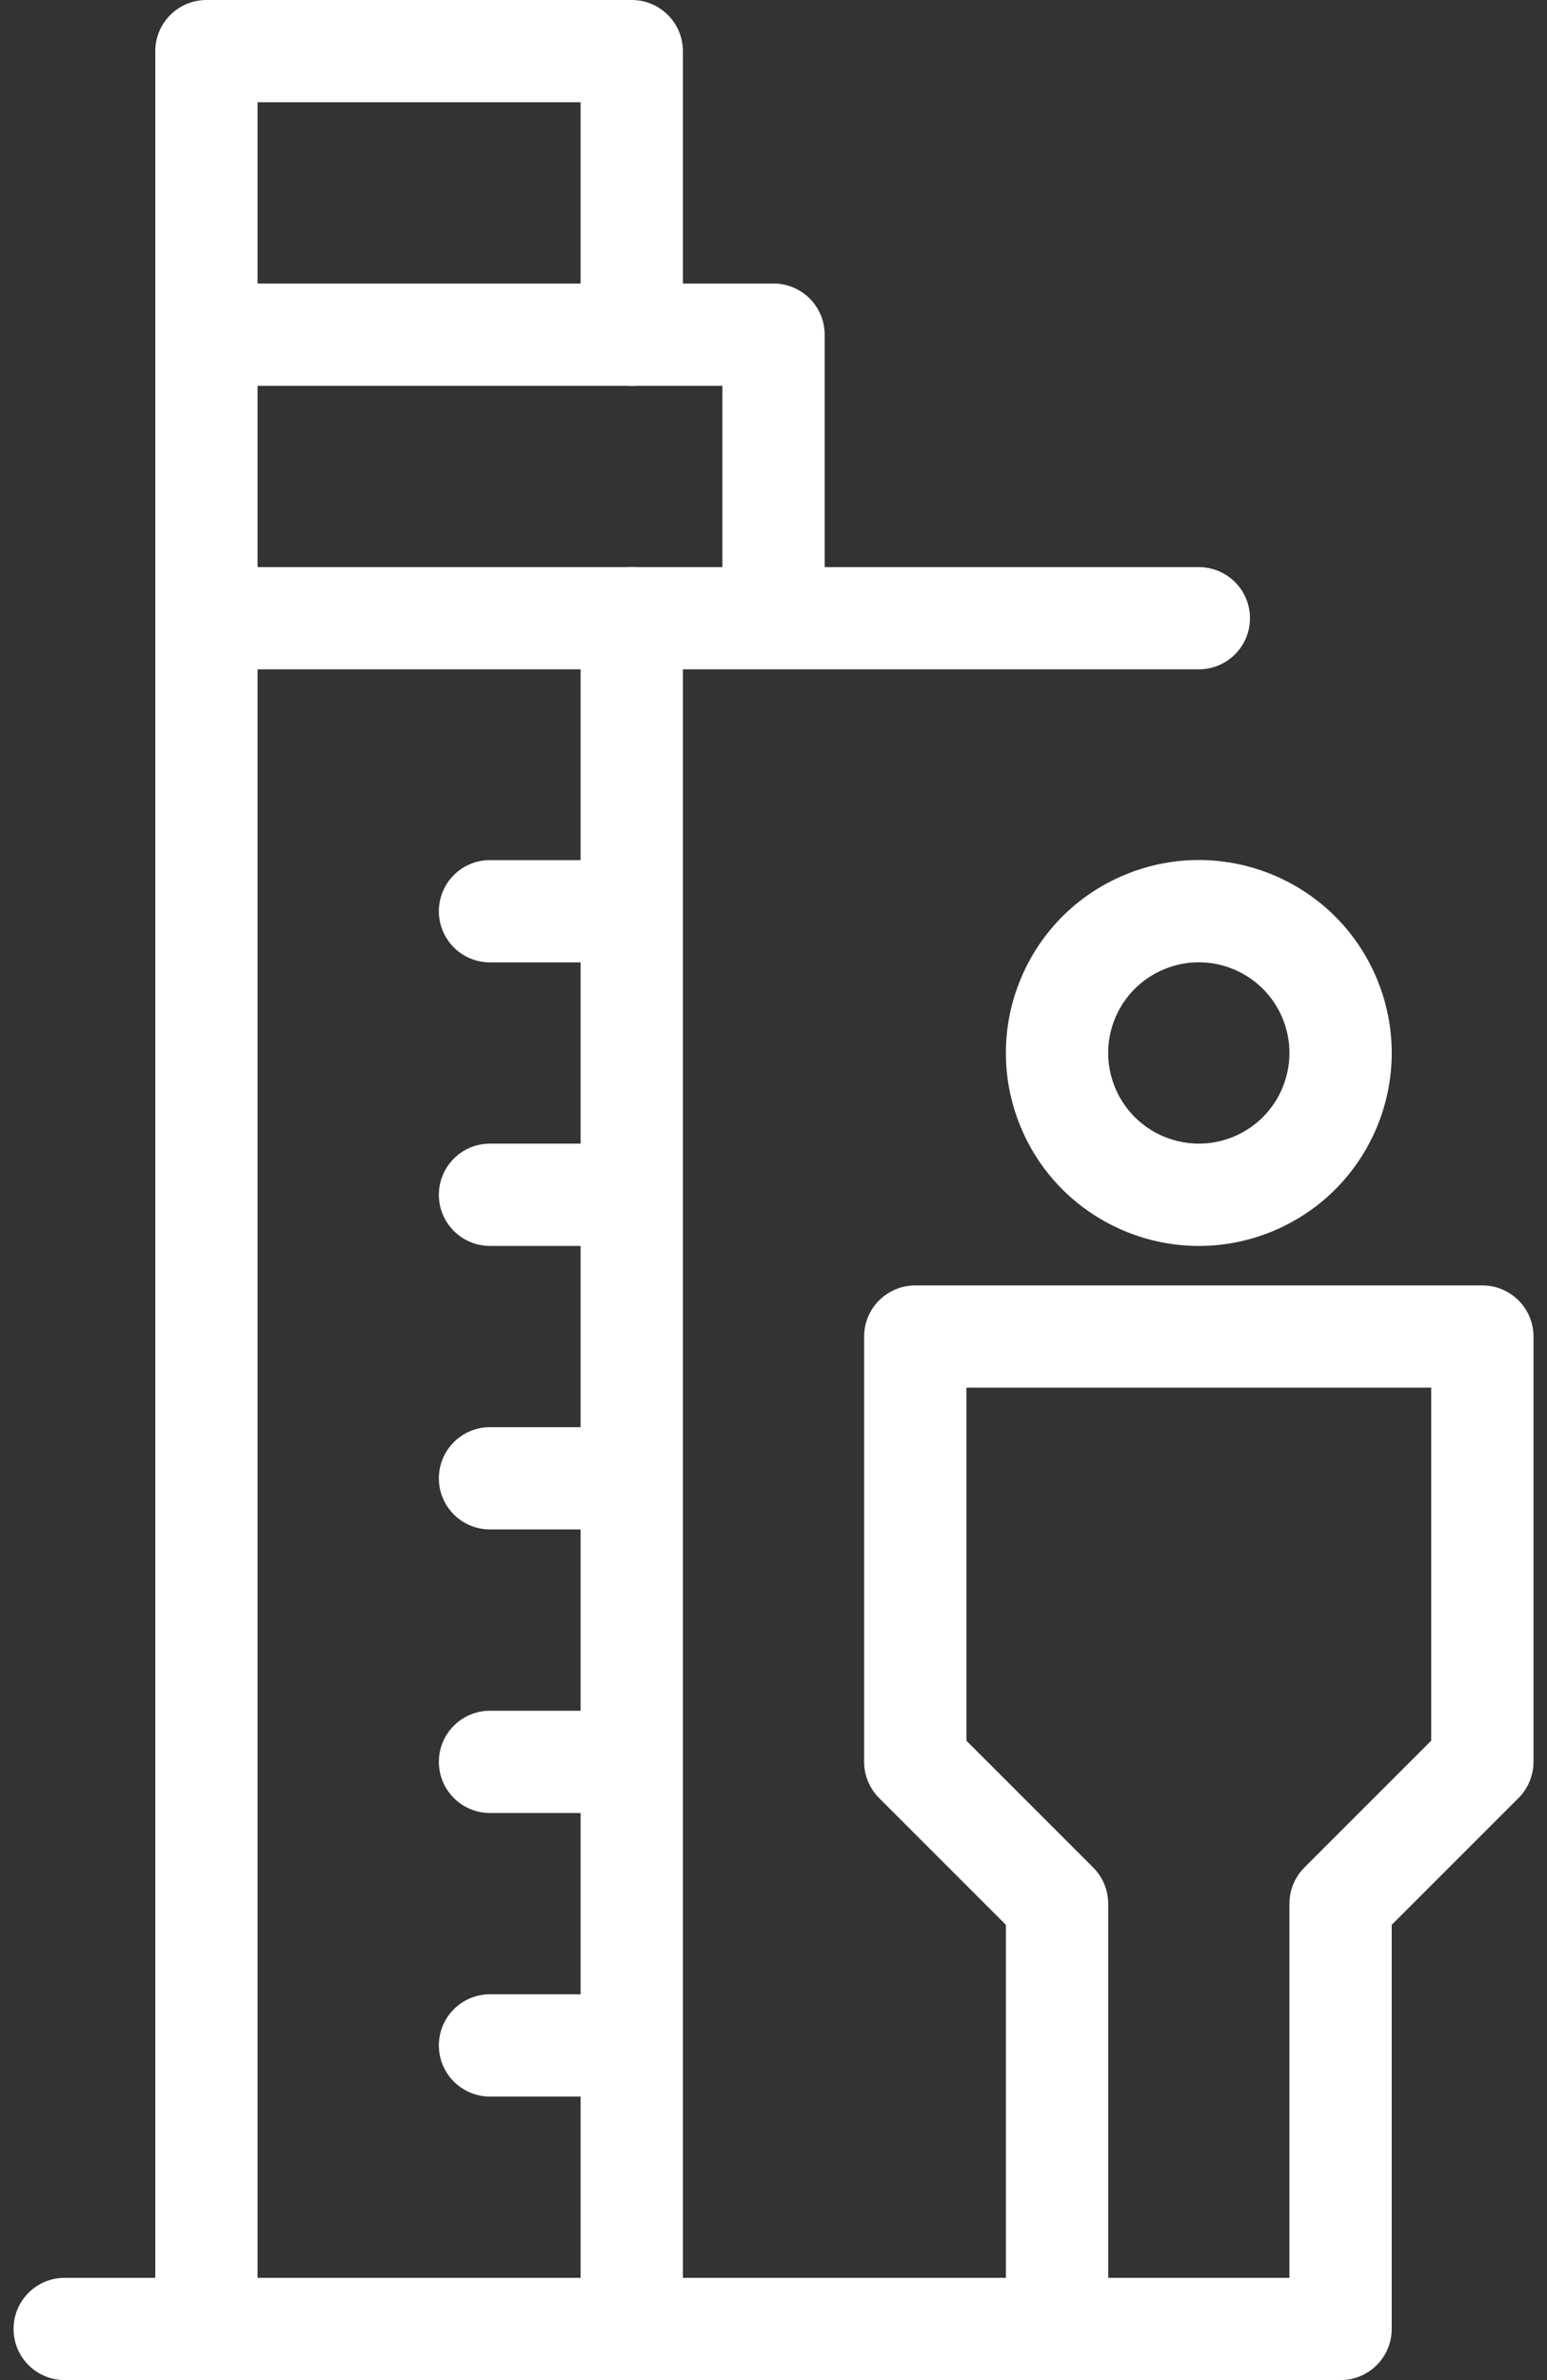
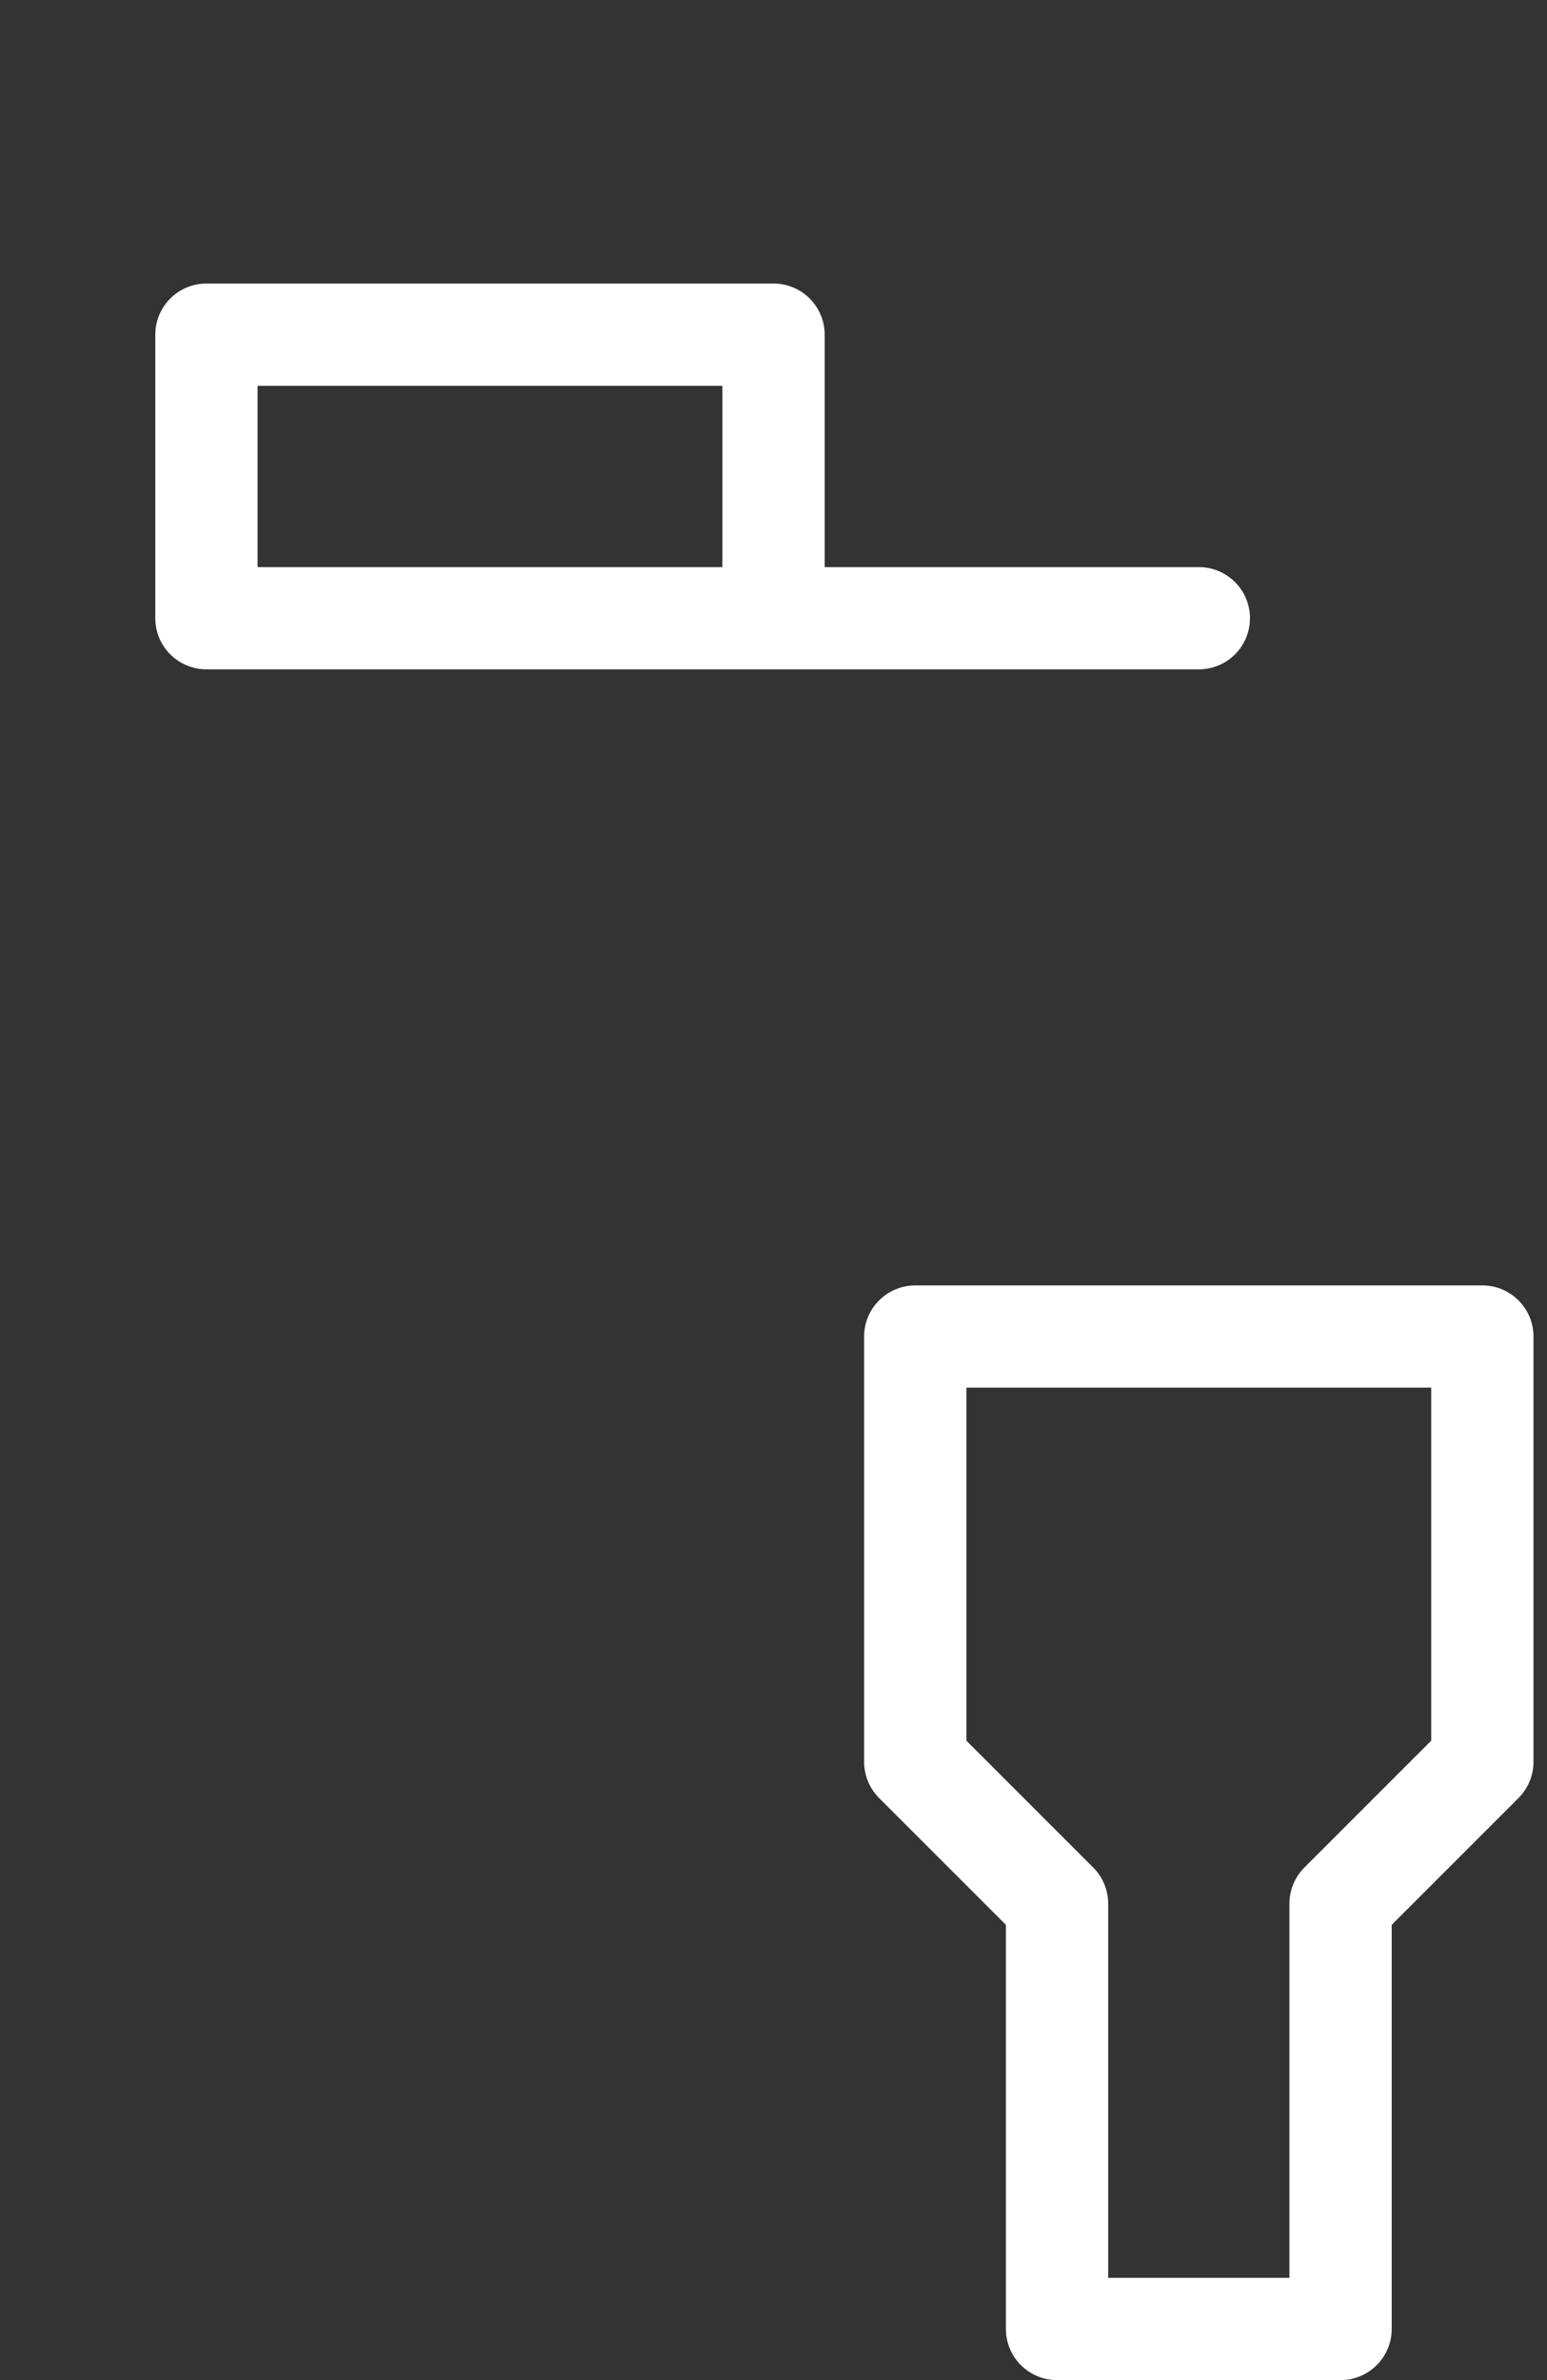
<svg xmlns="http://www.w3.org/2000/svg" width="26" height="40" viewBox="0 0 26 40" fill="none">
  <rect x="0" y="0" width="26" height="40" fill="#333333" stroke="none" />
-   <path fill-rule="evenodd" clip-rule="evenodd" d="M3.47 9.531C3.944 9.531 4.329 9.915 4.329 10.39V39.141C4.329 39.615 3.944 40 3.47 40C2.995 40 2.61 39.615 2.61 39.141V10.39C2.61 9.915 2.995 9.531 3.47 9.531ZM10.618 9.531C11.092 9.531 11.477 9.915 11.477 10.39V39.141C11.477 39.615 11.092 40 10.618 40C10.143 40 9.758 39.615 9.758 39.141V35.235H8.235C7.76 35.235 7.376 34.85 7.376 34.375C7.376 33.901 7.76 33.516 8.235 33.516H9.758V30.469H8.235C7.76 30.469 7.376 30.085 7.376 29.61C7.376 29.135 7.76 28.751 8.235 28.751H9.758V25.704H8.235C7.76 25.704 7.376 25.319 7.376 24.845C7.376 24.37 7.76 23.985 8.235 23.985H9.758V20.939H8.235C7.76 20.939 7.376 20.554 7.376 20.079C7.376 19.605 7.76 19.22 8.235 19.22H9.758V16.174H8.235C7.76 16.174 7.376 15.789 7.376 15.314C7.376 14.839 7.76 14.455 8.235 14.455H9.758V10.39C9.758 9.915 10.143 9.531 10.618 9.531Z" fill="white" />
  <path fill-rule="evenodd" clip-rule="evenodd" d="M2.61 5.625C2.61 5.15 2.995 4.765 3.47 4.765H13C13.475 4.765 13.86 5.15 13.86 5.625V9.531H20.148C20.623 9.531 21.008 9.915 21.008 10.39C21.008 10.865 20.623 11.249 20.148 11.249H3.47C2.995 11.249 2.61 10.865 2.61 10.39V5.625ZM12.141 9.531V6.484H4.329V9.531H12.141Z" fill="white" />
-   <path fill-rule="evenodd" clip-rule="evenodd" d="M2.61 0.859C2.61 0.385 2.995 0 3.47 0H10.617C11.092 0 11.477 0.385 11.477 0.859V5.625C11.477 6.099 11.092 6.484 10.617 6.484C10.143 6.484 9.758 6.099 9.758 5.625V1.719H4.329V5.625C4.329 6.099 3.944 6.484 3.47 6.484C2.995 6.484 2.61 6.099 2.61 5.625V0.859ZM0.228 39.141C0.228 38.666 0.612 38.281 1.087 38.281H17.765C18.24 38.281 18.625 38.666 18.625 39.141C18.625 39.615 18.24 40 17.765 40H1.087C0.612 40 0.228 39.615 0.228 39.141Z" fill="white" />
-   <path fill-rule="evenodd" clip-rule="evenodd" d="M19.565 16.289C18.788 16.611 18.419 17.502 18.741 18.279C19.063 19.056 19.954 19.425 20.731 19.104C21.508 18.782 21.877 17.89 21.555 17.113C21.233 16.336 20.342 15.967 19.565 16.289ZM17.153 18.937C16.468 17.283 17.253 15.386 18.907 14.701C20.562 14.016 22.458 14.801 23.143 16.456C23.828 18.11 23.043 20.006 21.389 20.692C19.735 21.377 17.838 20.591 17.153 18.937Z" fill="white" />
  <path fill-rule="evenodd" clip-rule="evenodd" d="M14.523 22.462C14.523 21.987 14.908 21.603 15.383 21.603H24.913C25.388 21.603 25.773 21.987 25.773 22.462V29.61C25.773 29.838 25.682 30.056 25.521 30.218L23.39 32.349V39.141C23.39 39.615 23.005 40 22.531 40H17.765C17.291 40 16.906 39.615 16.906 39.141V32.349L14.775 30.218C14.614 30.056 14.523 29.838 14.523 29.61V22.462ZM16.242 23.321V29.254L18.373 31.385C18.534 31.546 18.625 31.765 18.625 31.993V38.281H21.671V31.993C21.671 31.765 21.762 31.546 21.923 31.385L24.054 29.254V23.321H16.242Z" fill="white" />
</svg>